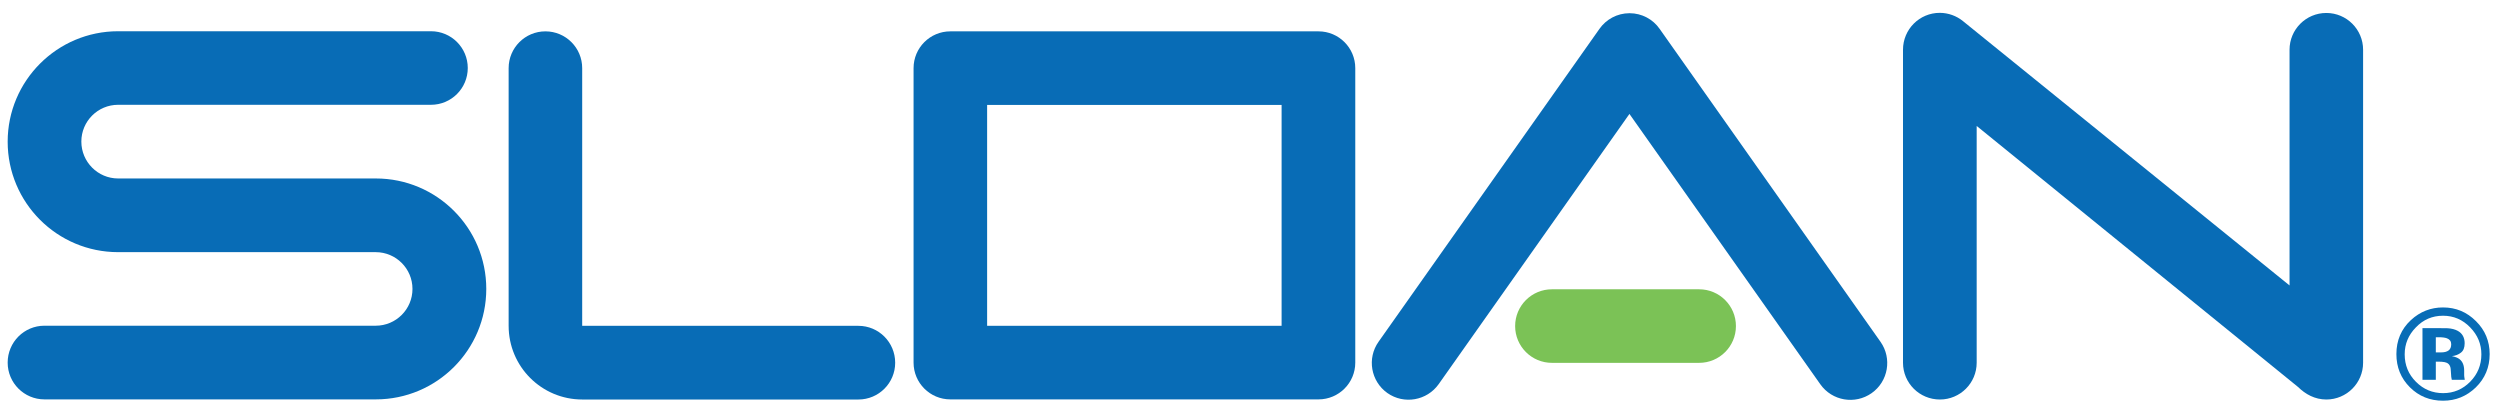
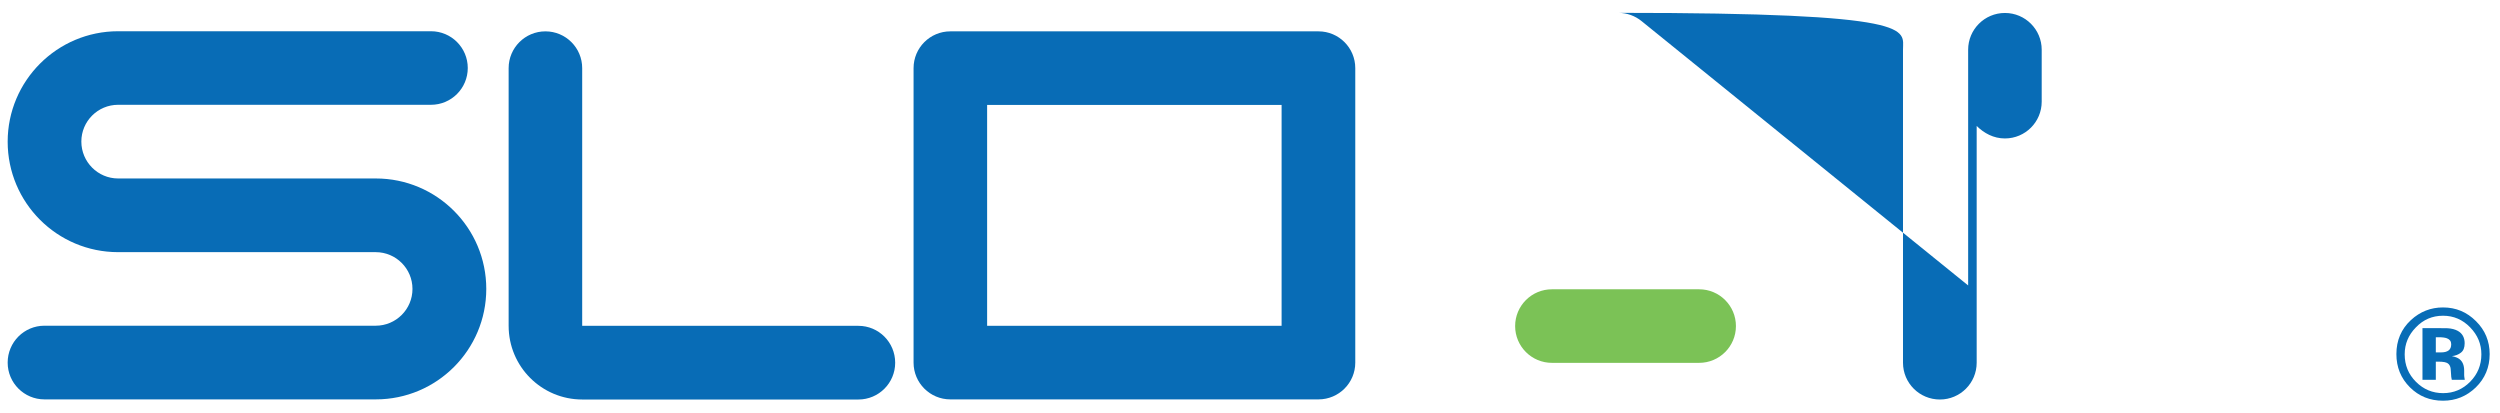
<svg xmlns="http://www.w3.org/2000/svg" version="1.1" id="Layer_1" x="0px" y="0px" viewBox="0 0 1920 317.037" style="enable-background:new 0 0 1920 317.037;" xml:space="preserve">
  <style type="text/css">
	.st0{fill:#086CB6;}
	.st1{fill:#7BC256;}
</style>
  <path class="st0" d="M34.135,306.73c-15.6,0-28.246-12.646-28.246-28.246  c0-15.692,12.646-28.339,28.246-28.339h254.403c15.6,0,28.246-12.646,28.246-28.246  c0-15.6-12.646-28.246-28.246-28.246H90.721c-46.8,0-84.832-37.939-84.832-84.832  c0-46.8,38.031-84.832,84.832-84.832h240.279c15.6,0,28.246,12.646,28.246,28.246  s-12.646,28.246-28.246,28.246H90.721c-15.6,0-28.246,12.646-28.246,28.246  s12.646,28.339,28.246,28.339h197.91c46.8,0,84.832,37.939,84.832,84.832  c0,46.8-37.939,84.832-84.832,84.832H34.135" />
  <path class="st0" d="M447.124,52.327c0-15.6-12.646-28.246-28.246-28.246s-28.246,12.646-28.246,28.246  v197.91c0,31.293,25.293,56.585,56.585,56.585h212.033c15.6,0,28.246-12.646,28.246-28.246  c0-15.692-12.646-28.339-28.246-28.339H447.124V52.327" />
  <path class="st0" d="M758.112,250.237h226.156V80.574H758.112V250.237z M1040.853,278.483  c0,15.6-12.646,28.246-28.246,28.246H729.865c-15.6,0-28.246-12.646-28.246-28.246V52.327  c0-15.6,12.646-28.246,28.246-28.246h282.741c15.6,0,28.246,12.646,28.246,28.246V278.483z" />
-   <path class="st0" d="M1251.409,87.497l-146.494,207.51c-9.046,12.739-26.677,15.785-39.416,6.831  c-12.739-9.046-15.785-26.677-6.739-39.416l169.571-240.187c5.077-7.292,13.569-12.092,23.169-12.092  c9.508,0,18,4.708,23.077,12l169.663,240.372c8.954,12.739,6,30.37-6.831,39.416  c-12.739,8.954-30.37,6-39.416-6.831L1251.409,87.497" />
  <path class="st1" d="M1304.948,278.668c15.6,0,28.246-12.646,28.246-28.246  c0-15.6-12.646-28.246-28.246-28.246h-113.078c-15.6,0-28.246,12.646-28.246,28.246  s12.646,28.246,28.246,28.246H1304.948" />
-   <path class="st0" d="M1461.503,38.204v240.372c0,15.6,12.646,28.246,28.339,28.246  c15.6,0,28.246-12.646,28.246-28.246V96.728l246.833,200.494c5.631,5.539,12.923,9.6,21.693,9.6  c15.6,0,28.246-12.646,28.246-28.246V38.204c0-15.6-12.646-28.246-28.246-28.246  c-15.6,0-28.246,12.646-28.246,28.246v181.017l-250.895-203.079c-4.8-3.877-11.077-6.277-17.723-6.277  C1474.15,9.865,1461.503,22.512,1461.503,38.204" />
+   <path class="st0" d="M1461.503,38.204v240.372c0,15.6,12.646,28.246,28.339,28.246  c15.6,0,28.246-12.646,28.246-28.246V96.728c5.631,5.539,12.923,9.6,21.693,9.6  c15.6,0,28.246-12.646,28.246-28.246V38.204c0-15.6-12.646-28.246-28.246-28.246  c-15.6,0-28.246,12.646-28.246,28.246v181.017l-250.895-203.079c-4.8-3.877-11.077-6.277-17.723-6.277  C1474.15,9.865,1461.503,22.512,1461.503,38.204" />
  <path class="st0" d="M1870.708,291.776v-14.031h2.215l2.308,0.092c1.569,0.092,2.769,0.369,3.508,0.646  c1.477,0.554,2.4,1.477,2.954,2.954c0.369,0.831,0.554,2.492,0.646,4.8  c0.092,2.4,0.277,4.246,0.646,5.446h9.969l-0.185-1.108c-0.092-0.369-0.185-0.738-0.185-1.2  c-0.092-0.369-0.092-0.738-0.092-1.2v-3.508c0-4.062-1.2-7.015-3.6-8.862  c-1.292-1.015-3.231-1.754-5.815-2.308c2.677-0.277,5.077-1.2,6.923-2.677  c1.939-1.477,2.862-3.877,2.862-7.2c0-4.338-1.754-7.569-5.262-9.508  c-2.031-1.108-4.615-1.846-7.846-2.031c-0.554,0-3.323-0.092-8.215-0.092c-4.892,0-8.585,0-11.077,0  v39.693h10.246 M1882.523,264.36c0,2.215-0.646,3.785-2.031,4.8  c-1.385,1.015-3.231,1.477-5.723,1.477h-4.062v-11.631h2.492c2.585,0,4.615,0.277,6.092,0.831  C1881.415,260.668,1882.523,262.145,1882.523,264.36 M1912.062,271.93c0-9.877-3.508-18.369-10.523-25.293  c-7.015-7.015-15.416-10.523-25.293-10.523c-9.416,0-17.631,3.231-24.646,9.692  c-7.477,6.923-11.169,15.692-11.169,26.123c0,10.062,3.415,18.554,10.338,25.477  c6.923,6.923,15.416,10.339,25.477,10.339c9.785,0,18.093-3.415,25.108-10.154  C1908.462,290.668,1912.062,282.083,1912.062,271.93 M1876.246,242.483  c8.123,0,15.046,2.954,20.862,8.954c5.723,5.908,8.585,12.739,8.585,20.677  c0,8.215-2.862,15.231-8.585,21.046c-5.723,5.815-12.646,8.769-20.769,8.769  c-8.123,0-15.046-2.862-20.862-8.677c-5.816-5.815-8.677-12.831-8.677-21.139  c0-7.939,2.862-14.862,8.585-20.677C1861.107,245.437,1868.031,242.483,1876.246,242.483" />
</svg>